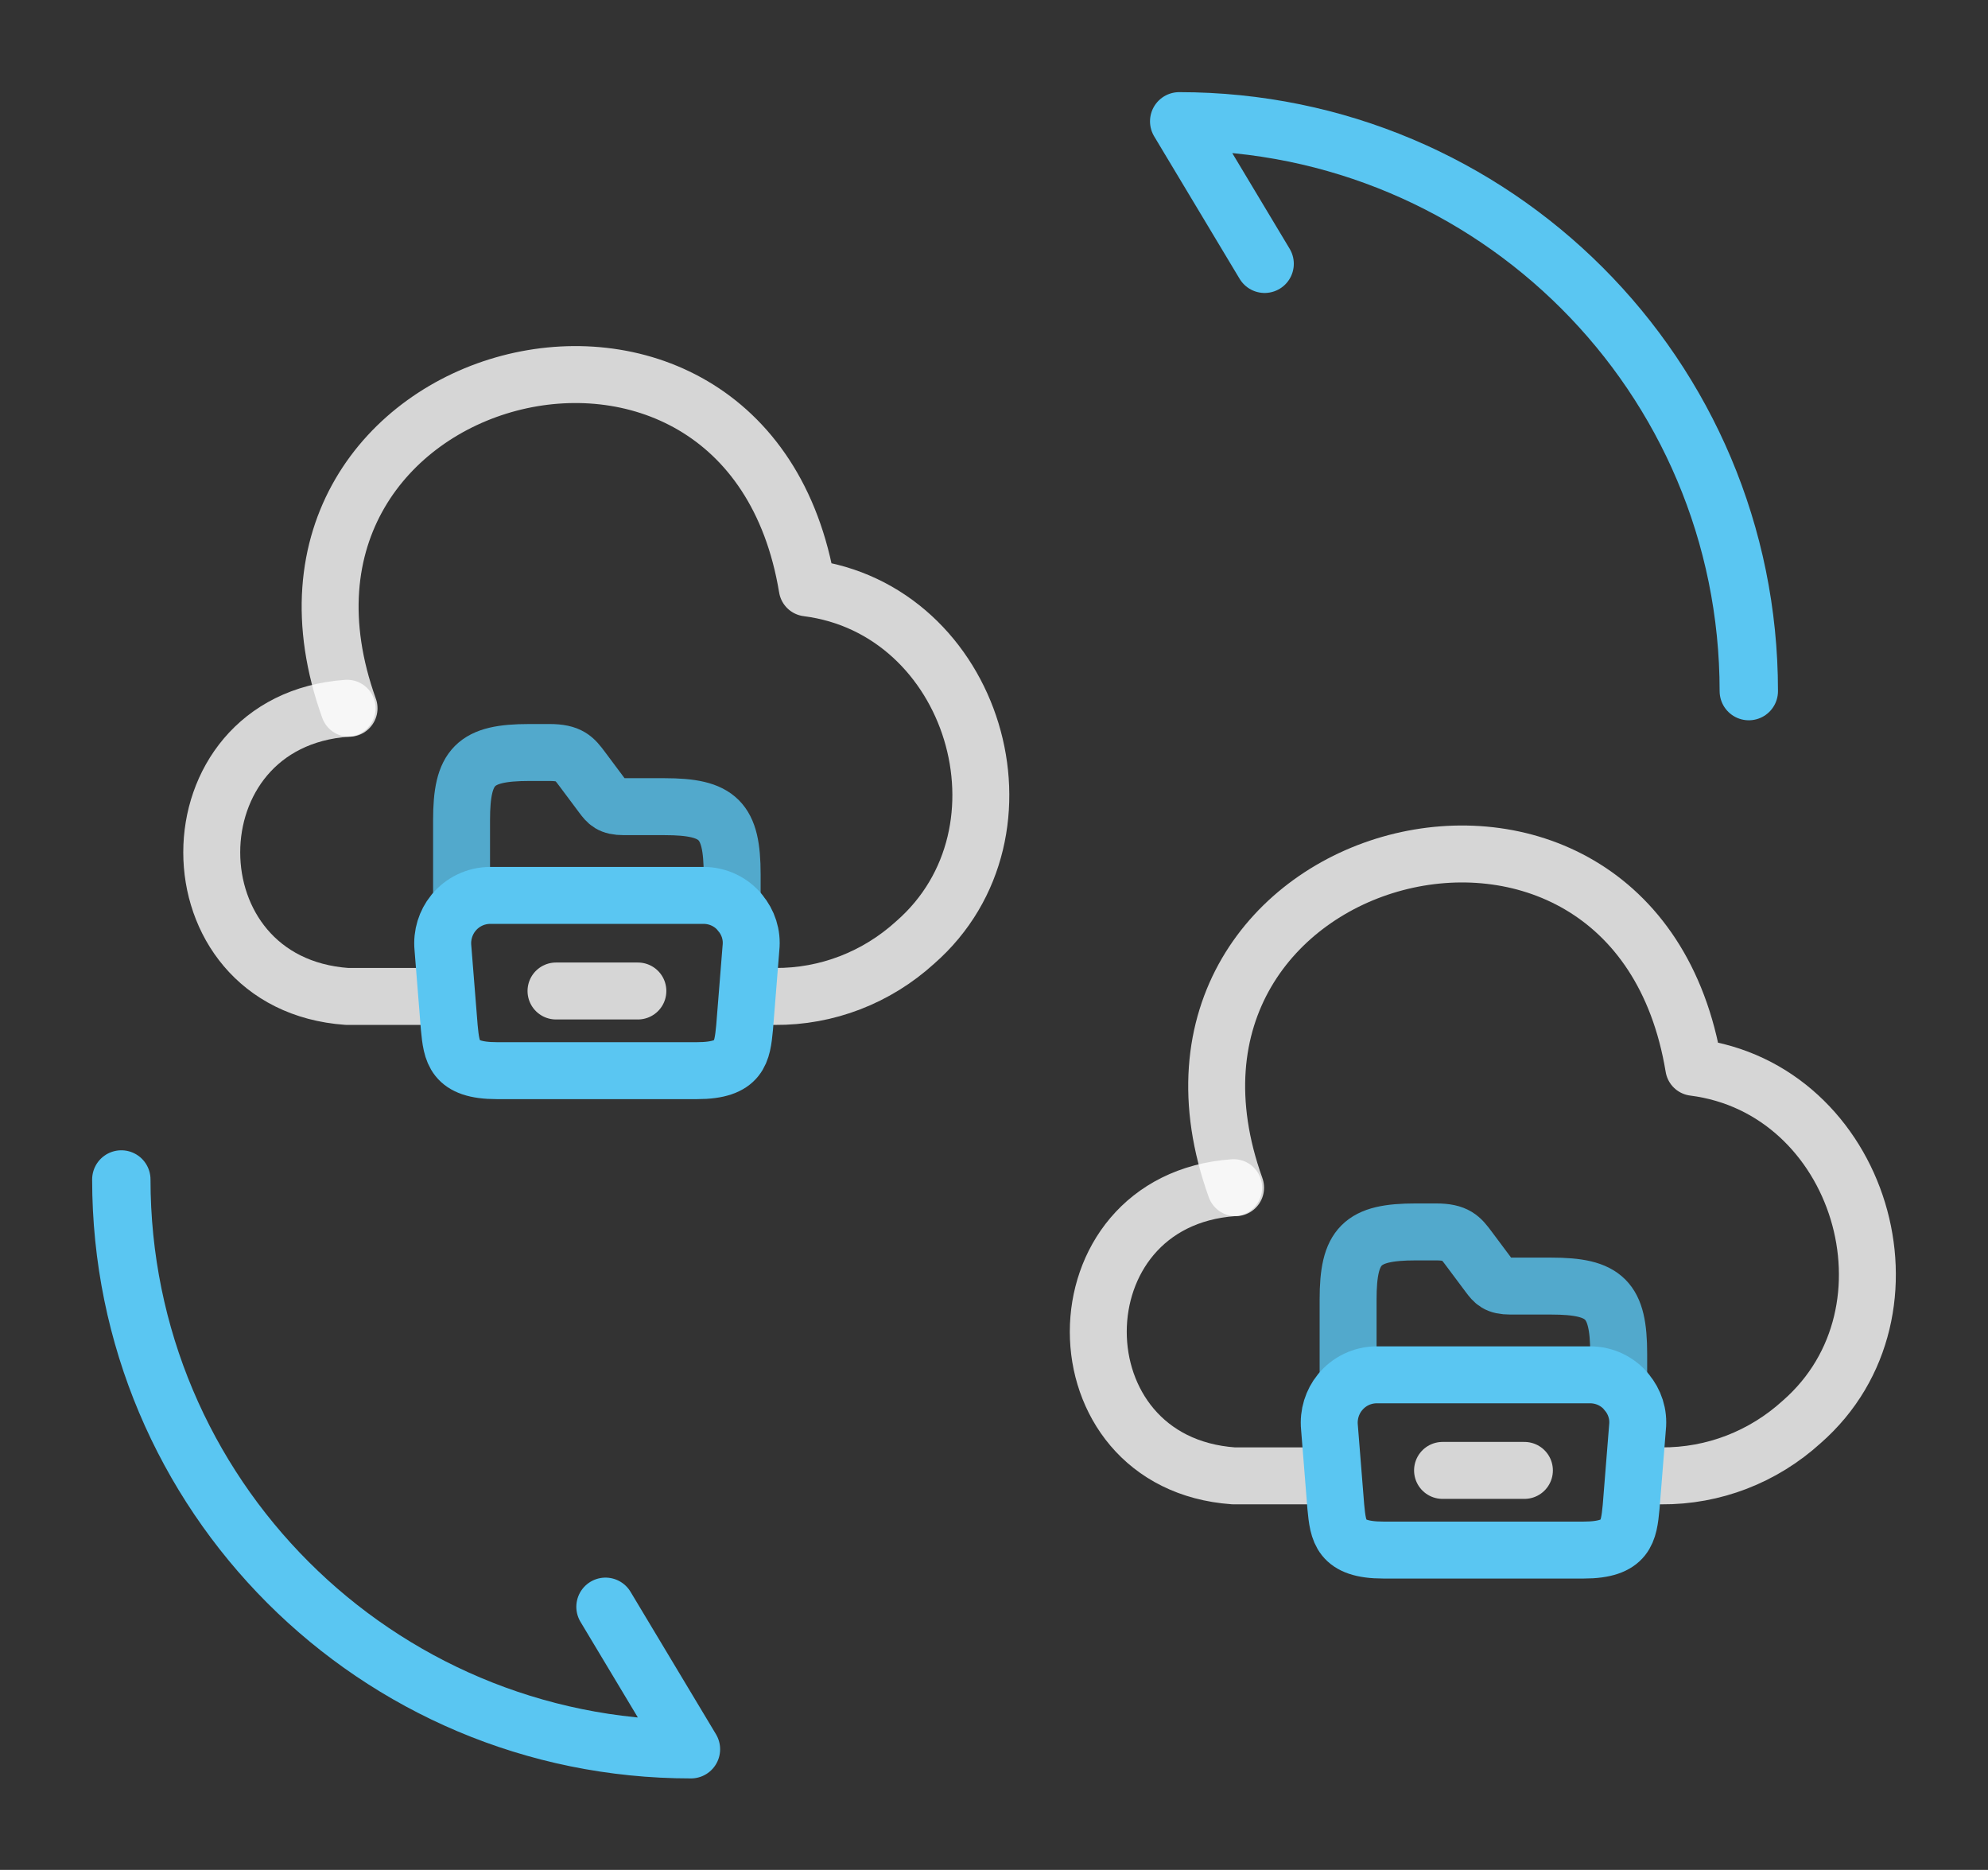
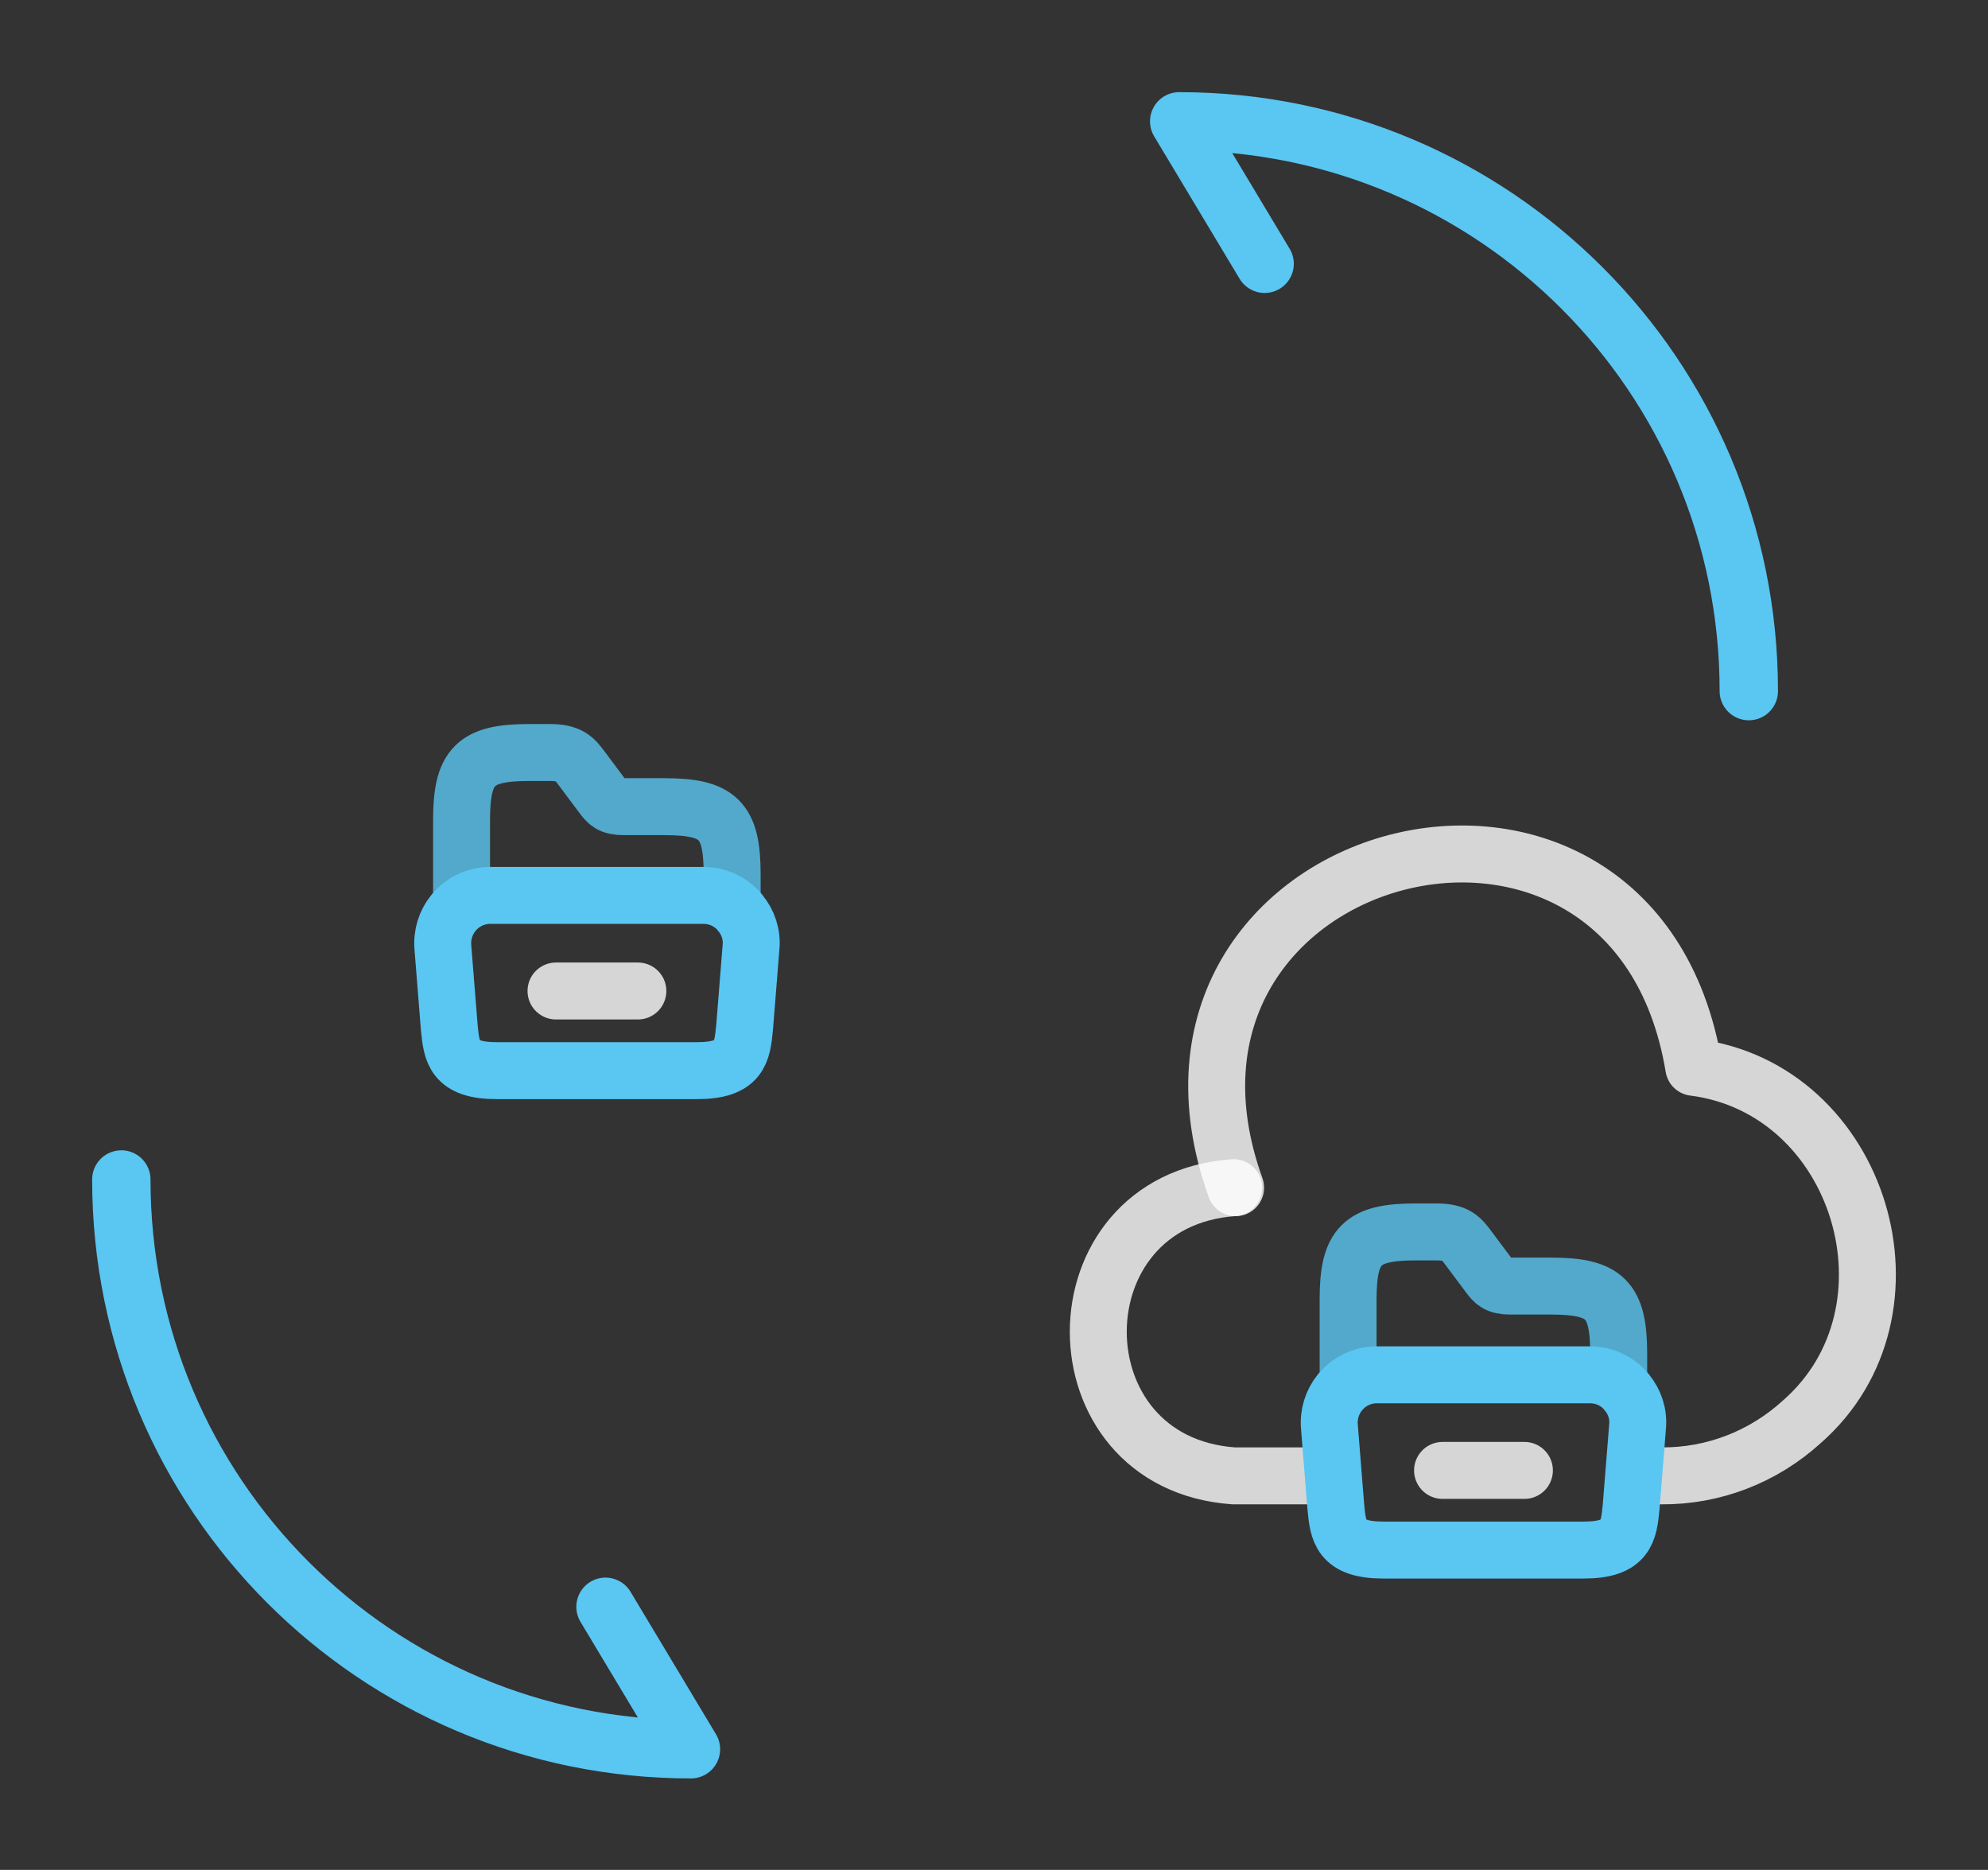
<svg xmlns="http://www.w3.org/2000/svg" width="1056" height="993" viewBox="0 0 1056 993" fill="none">
  <rect x="0" y="0" width="1056" height="993" fill="#333333" stroke="none" />
  <path d="M64.446 626.359C64.446 793.639 199.74 928.933 367.02 928.933L321.634 853.289" stroke="#5AC6F2" stroke-width="31" stroke-linecap="round" stroke-linejoin="round" />
  <path d="M928.943 367.01C928.943 199.73 793.649 64.436 626.369 64.436L671.755 140.08" stroke="#5AC6F2" stroke-width="31" stroke-linecap="round" stroke-linejoin="round" />
-   <path d="M184.382 376.124C88.503 382.884 88.503 522.4 184.382 529.161H223.718" stroke="white" stroke-opacity="0.8" stroke-width="30.245" stroke-miterlimit="10" stroke-linecap="round" stroke-linejoin="round" />
-   <path d="M185.41 376.124C119.647 193.176 397.039 120.038 428.794 312.205C517.503 323.473 553.356 441.683 486.159 500.48C465.672 519.123 439.243 529.367 411.586 529.162H409.741" stroke="white" stroke-opacity="0.8" stroke-width="30.245" stroke-miterlimit="10" stroke-linecap="round" stroke-linejoin="round" />
  <path d="M245.173 479.142V435.571C245.173 406.805 252.364 399.614 281.13 399.614H291.874C302.619 399.614 305.072 402.829 309.133 408.244L319.878 422.626C322.585 426.18 324.193 428.379 331.384 428.379H352.958C381.724 428.379 388.915 435.571 388.915 464.336V479.48" stroke="#5AC6F2" stroke-opacity="0.8" stroke-width="30.245" stroke-miterlimit="10" stroke-linecap="round" stroke-linejoin="round" />
  <path d="M398.898 503.423L395.514 545.725C394.244 558.669 393.229 568.568 370.302 568.568H263.87C240.942 568.568 239.927 558.669 238.658 545.725L235.274 503.423C234.597 496.401 236.797 489.886 240.773 484.895C240.858 484.81 240.858 484.81 240.942 484.725C245.595 479.057 252.617 475.504 260.486 475.504H373.686C381.554 475.504 388.491 479.057 393.06 484.556C393.145 484.641 393.229 484.725 393.229 484.81C397.375 489.802 399.659 496.316 398.898 503.423Z" stroke="#5AC6F2" stroke-width="30.245" stroke-miterlimit="10" />
  <path d="M295.344 526.266H338.83" stroke="white" stroke-opacity="0.8" stroke-width="30.245" stroke-miterlimit="10" stroke-linecap="round" stroke-linejoin="round" />
  <path d="M655.302 630.716C559.423 637.477 559.423 776.993 655.302 783.754H694.638" stroke="white" stroke-opacity="0.8" stroke-width="30.245" stroke-miterlimit="10" stroke-linecap="round" stroke-linejoin="round" />
  <path d="M656.33 630.717C590.567 447.769 867.959 374.63 899.714 566.798C988.423 578.066 1024.28 696.276 957.079 755.073C936.592 773.716 910.163 783.96 882.506 783.755H880.661" stroke="white" stroke-opacity="0.8" stroke-width="30.245" stroke-miterlimit="10" stroke-linecap="round" stroke-linejoin="round" />
  <path d="M716.091 733.735V690.164C716.091 661.398 723.282 654.207 752.048 654.207H762.792C773.537 654.207 775.99 657.422 780.051 662.837L790.796 677.219C793.503 680.773 795.111 682.972 802.302 682.972H823.876C852.642 682.972 859.833 690.164 859.833 718.929V734.073" stroke="#5AC6F2" stroke-opacity="0.8" stroke-width="30.245" stroke-miterlimit="10" stroke-linecap="round" stroke-linejoin="round" />
  <path d="M869.816 758.016L866.432 800.318C865.162 813.262 864.147 823.161 841.22 823.161H734.788C711.86 823.161 710.845 813.262 709.576 800.318L706.192 758.016C705.515 750.994 707.714 744.479 711.691 739.488C711.775 739.403 711.775 739.403 711.86 739.318C716.513 733.65 723.535 730.096 731.404 730.096H844.604C852.472 730.096 859.409 733.65 863.978 739.149C864.063 739.234 864.147 739.318 864.147 739.403C868.293 744.395 870.577 750.909 869.816 758.016Z" stroke="#5AC6F2" stroke-width="30.245" stroke-miterlimit="10" />
  <path d="M766.262 780.859H809.748" stroke="white" stroke-opacity="0.8" stroke-width="30.245" stroke-miterlimit="10" stroke-linecap="round" stroke-linejoin="round" />
</svg>